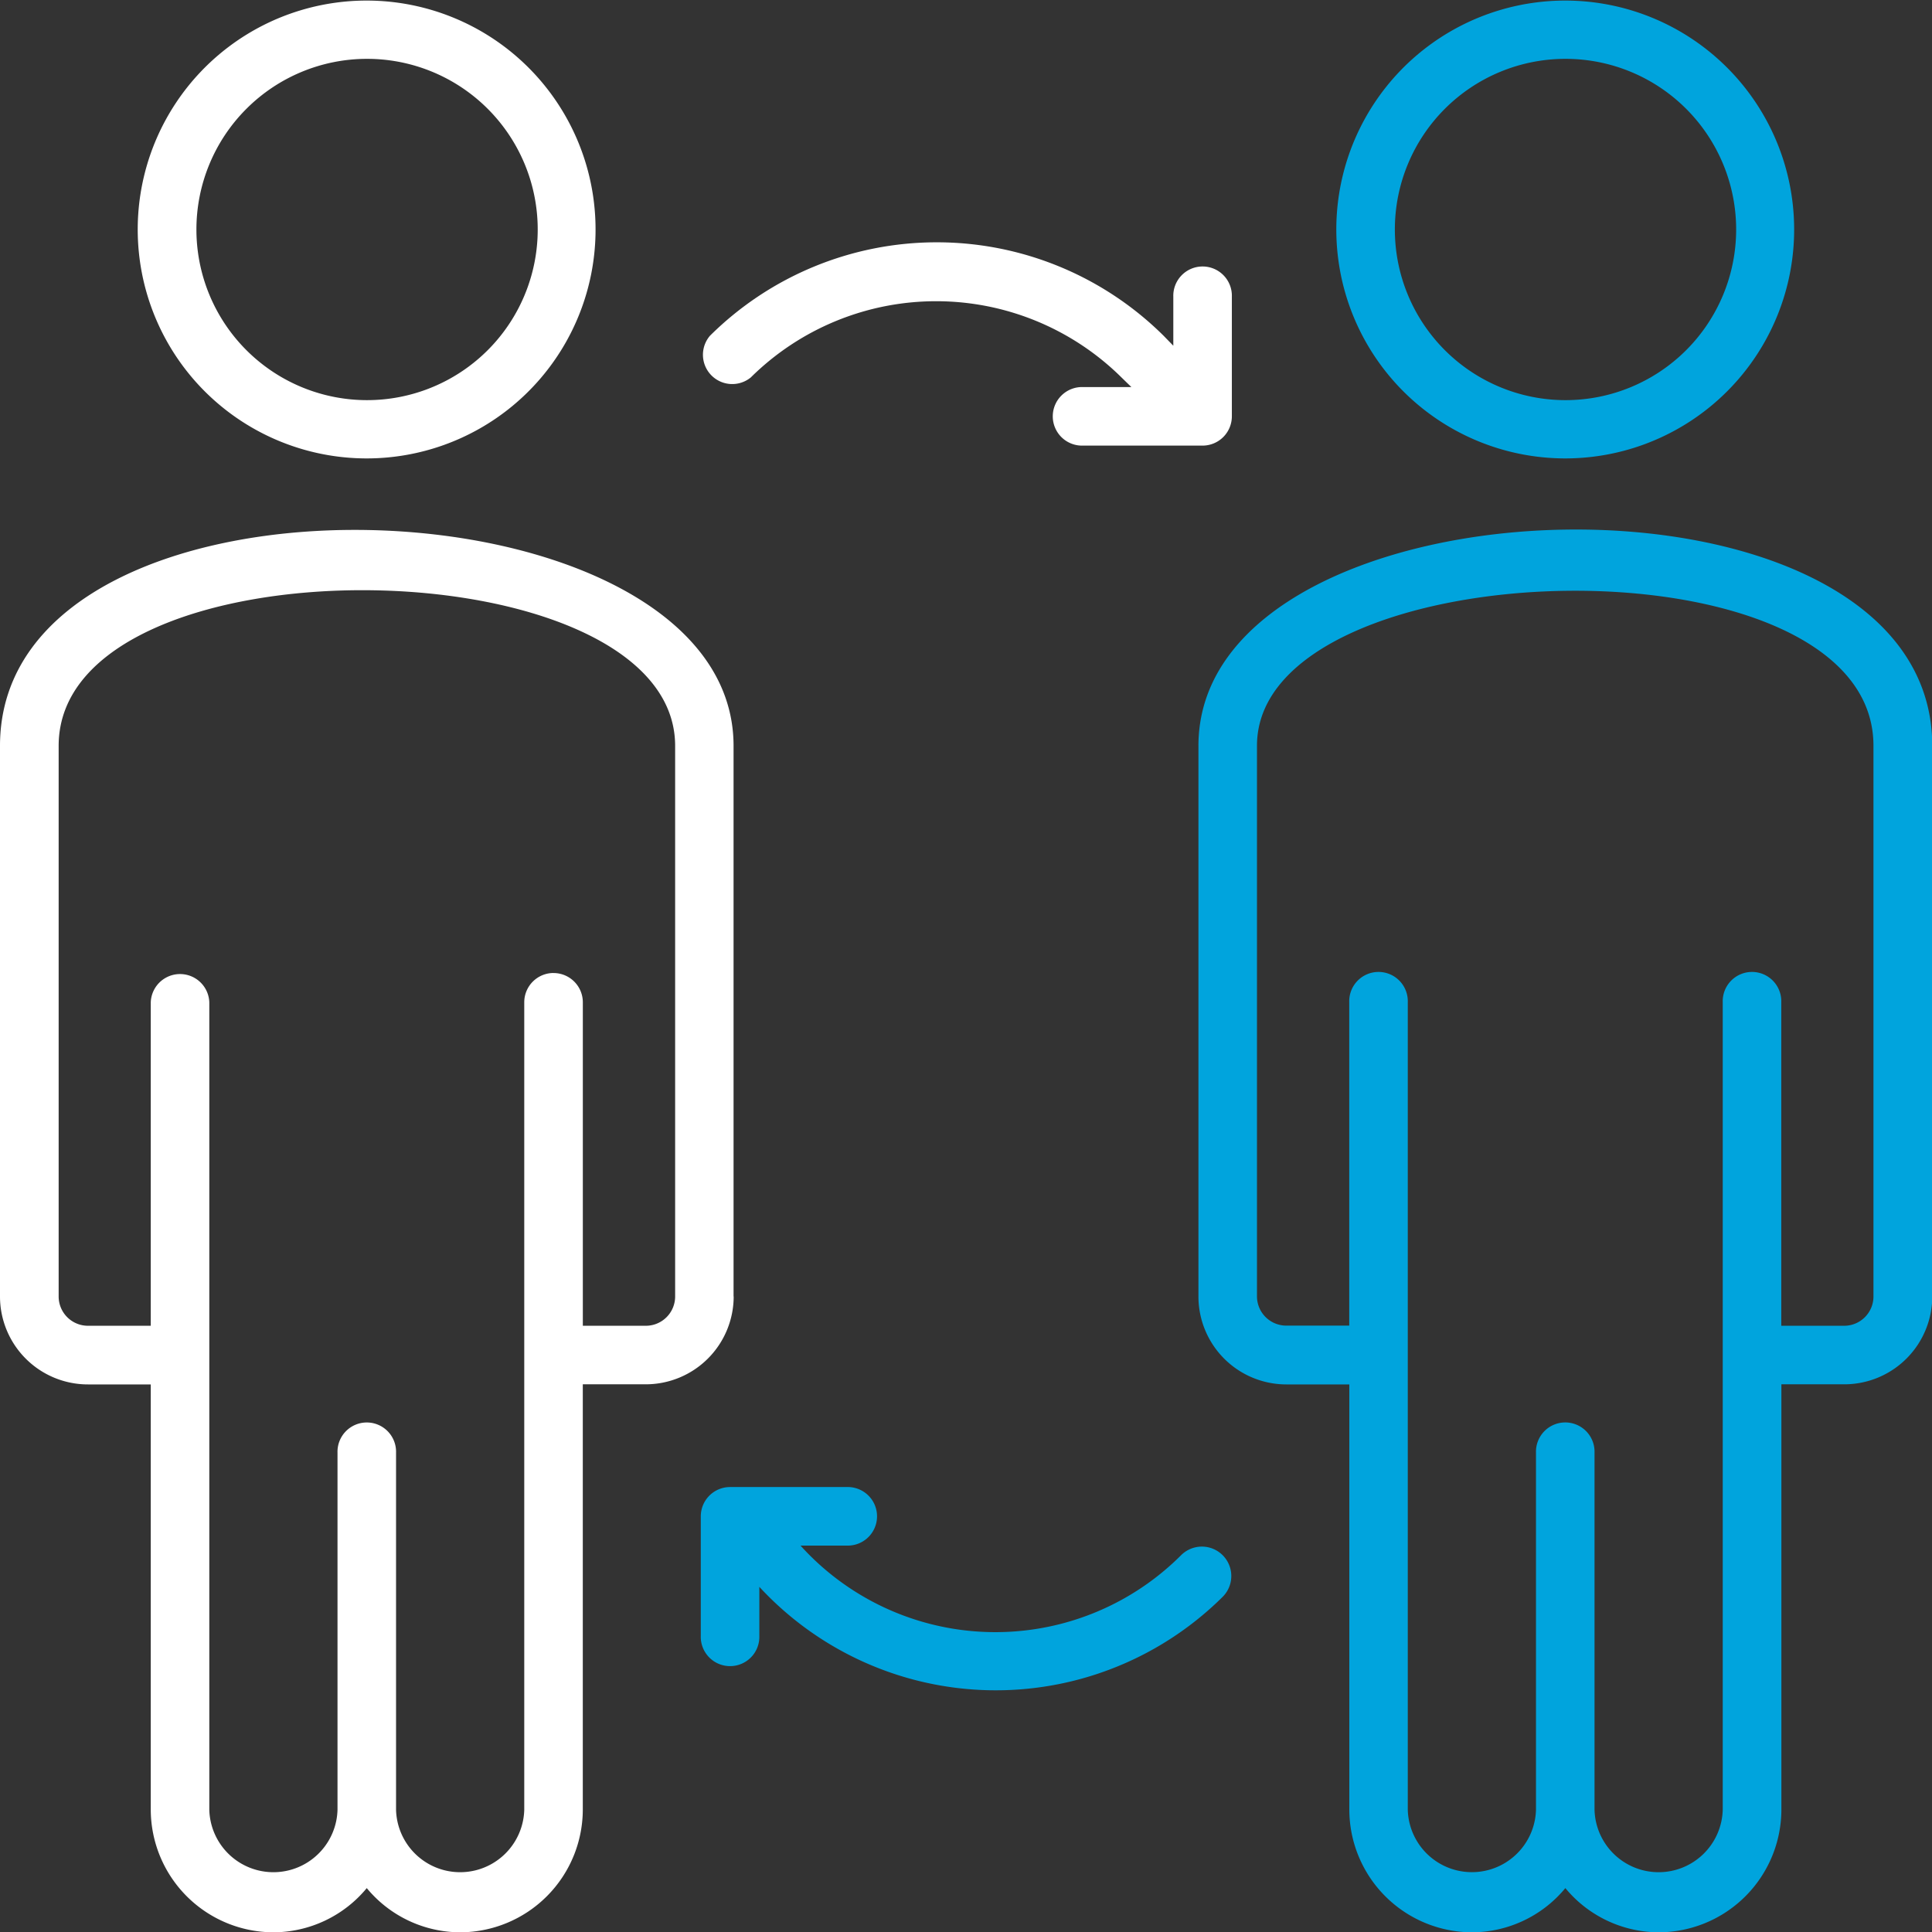
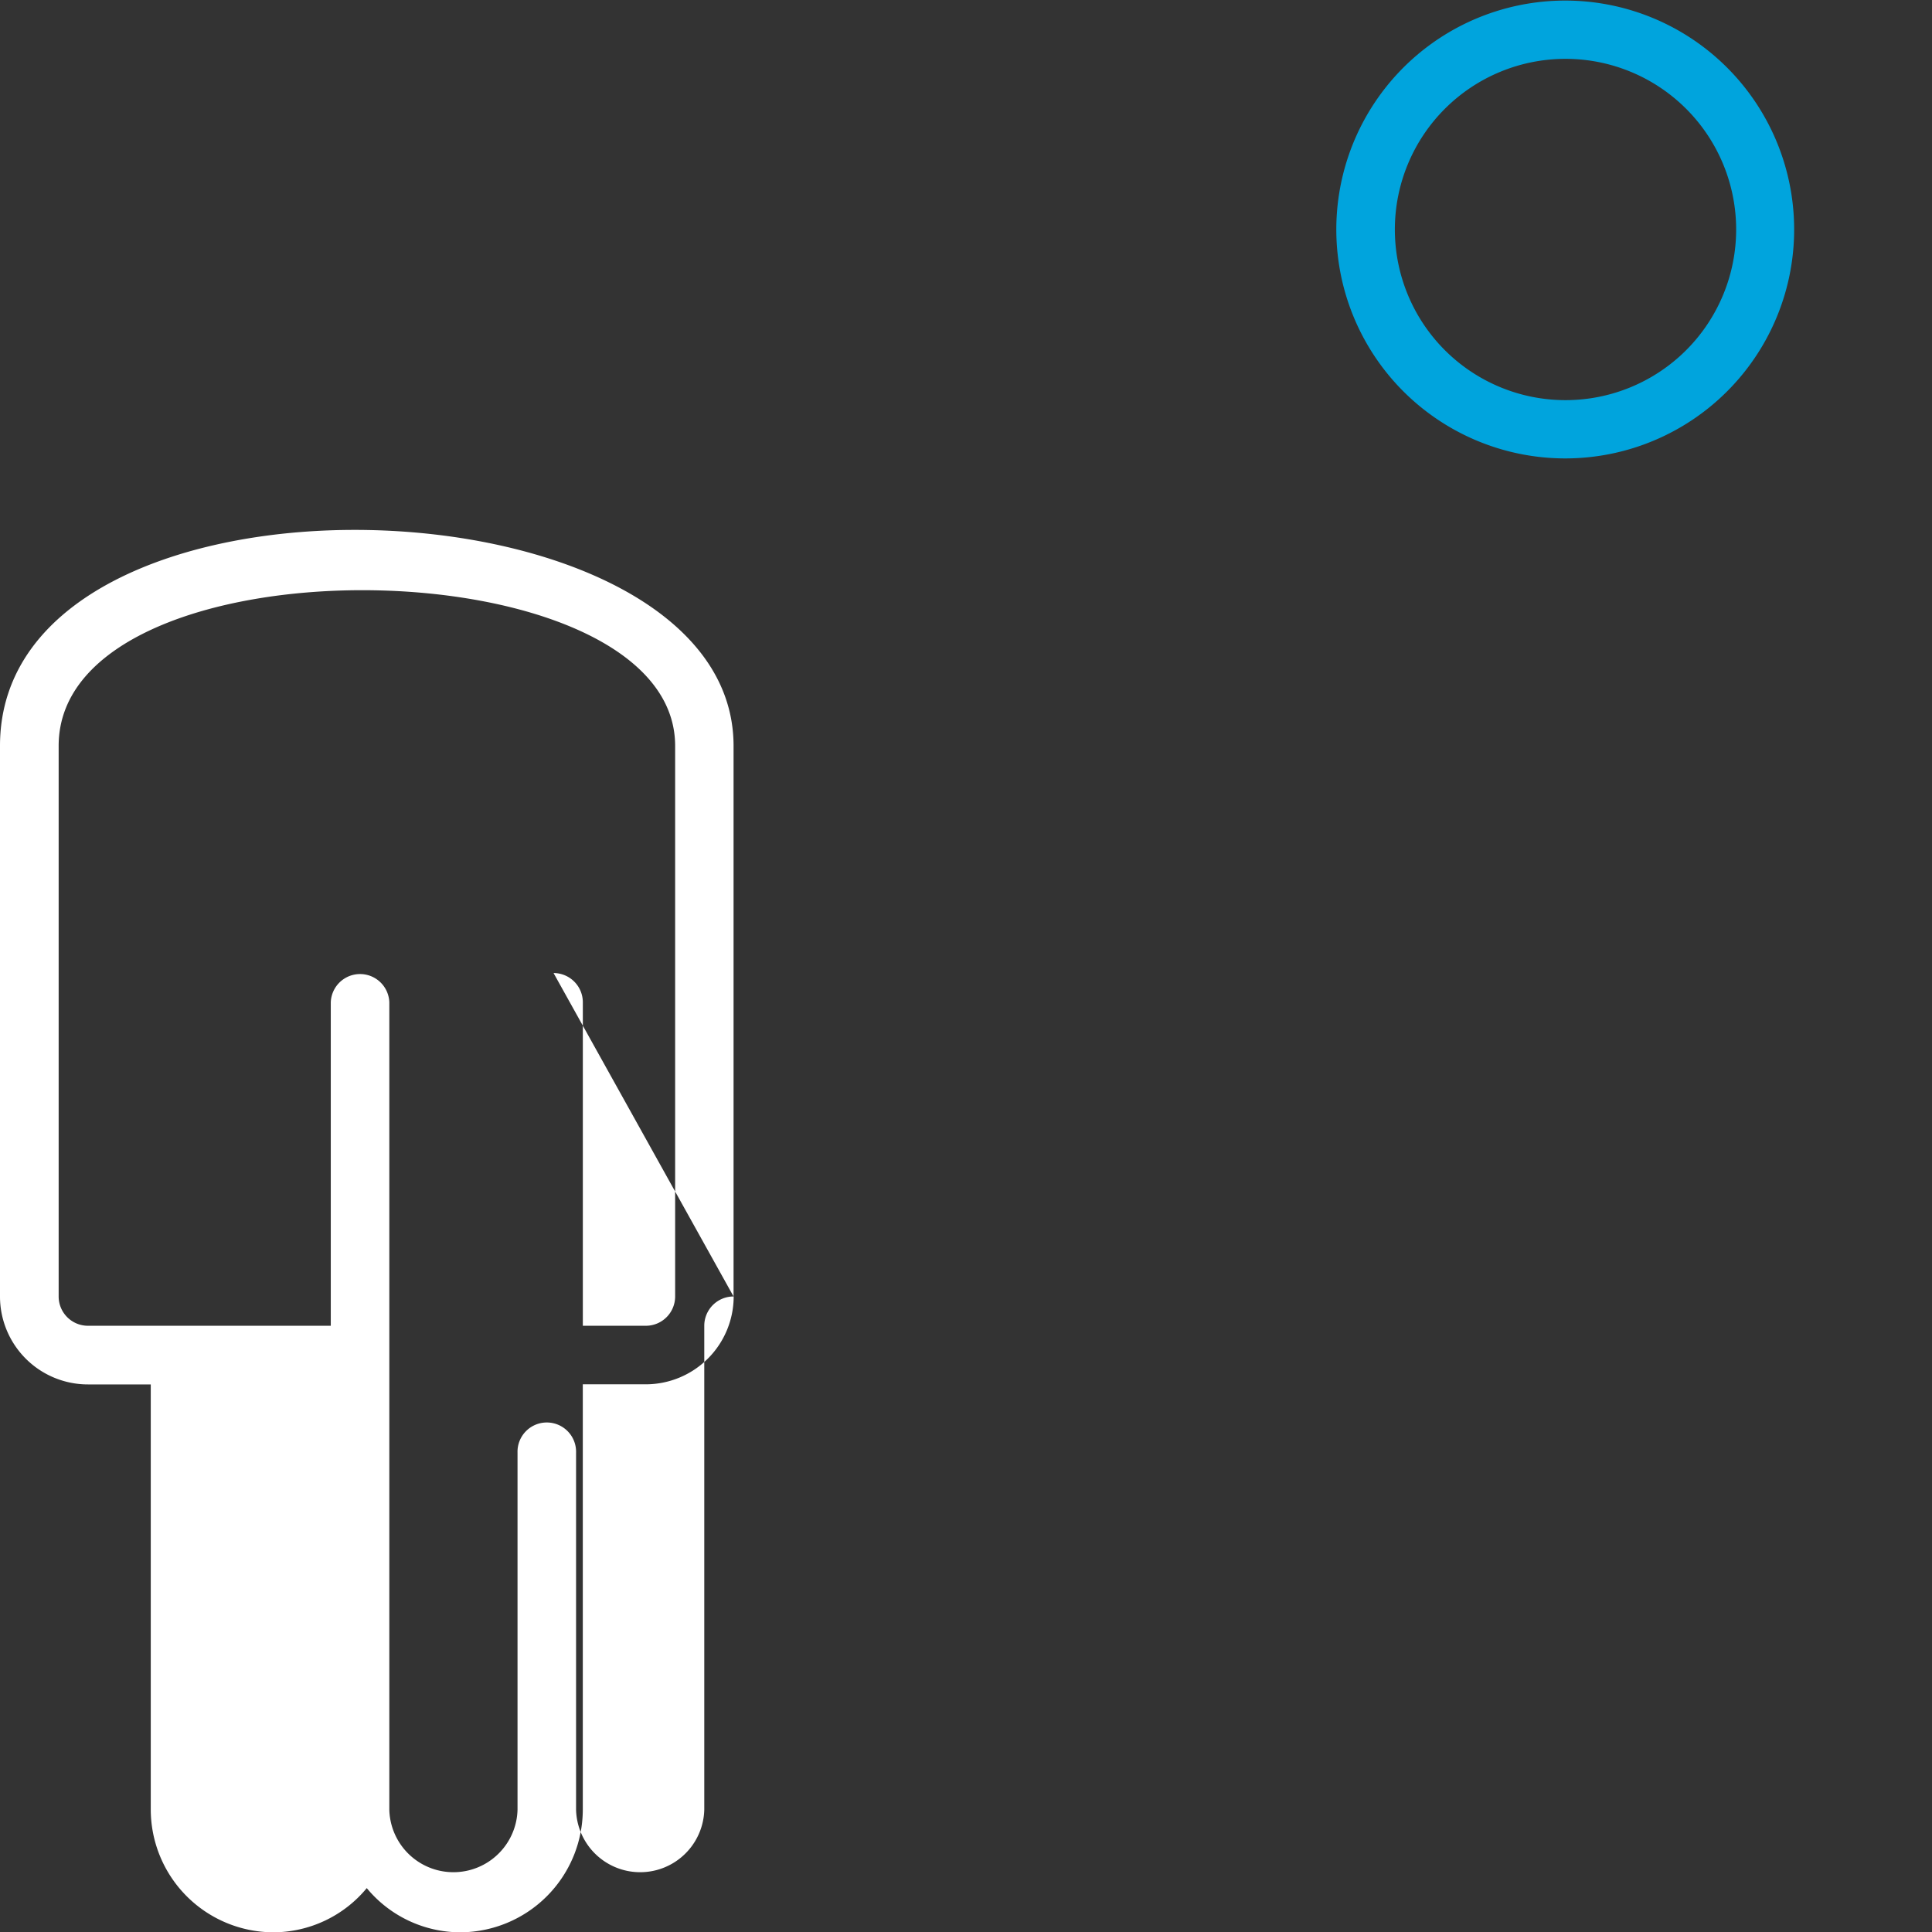
<svg xmlns="http://www.w3.org/2000/svg" width="50.528" height="50.536" viewBox="0 0 50.528 50.536">
  <rect x="0" y="0" width="50.528" height="50.536" fill="#333333" stroke="none" />
  <g transform="translate(0 0.01)">
    <g transform="translate(0 -0.01)">
-       <path d="M19.185,38.141v-14.4c0-7.2-19.185-7.855-19.185,0v14.4a2.3,2.3,0,0,0,2.3,2.3H3.943V51.562A3.215,3.215,0,0,0,7.15,54.77a3.177,3.177,0,0,0,2.442-1.156,3.177,3.177,0,0,0,2.442,1.156,3.215,3.215,0,0,0,3.208-3.208V40.438h1.646a2.3,2.3,0,0,0,2.3-2.3Zm-4.708-8.46a.766.766,0,0,0-.766.766V51.562a1.677,1.677,0,0,1-3.353,0V42.23a.766.766,0,1,0-1.531,0v9.332a1.677,1.677,0,0,1-3.353,0V30.447a.766.766,0,0,0-1.531,0v8.46H2.3a.766.766,0,0,1-.766-.766v-14.4c0-5.535,16.123-5.321,16.123,0v14.4a.766.766,0,0,1-.766.766H15.243v-8.46A.766.766,0,0,0,14.477,29.682Z" transform="translate(0 -4.234)" fill="#fff" />
-       <path d="M10.7,11.979a5.987,5.987,0,1,0-4.238-1.751A5.994,5.994,0,0,0,10.7,11.979Zm0-10.45A4.463,4.463,0,1,1,6.241,5.992,4.463,4.463,0,0,1,10.7,1.529Z" transform="translate(-1.104 0.01)" fill="#fff" />
-       <path d="M40.94,23.738v14.4a2.3,2.3,0,0,0,2.3,2.3h1.646V51.559a3.215,3.215,0,0,0,3.208,3.208,3.177,3.177,0,0,0,2.442-1.156,3.177,3.177,0,0,0,2.442,1.156,3.215,3.215,0,0,0,3.208-3.208V40.435h1.646a2.3,2.3,0,0,0,2.3-2.3v-14.4C60.125,15.906,40.94,16.488,40.94,23.738Zm17.654,14.4a.766.766,0,0,1-.766.766H56.183v-8.46a.766.766,0,1,0-1.531,0V51.559a1.677,1.677,0,0,1-3.353,0V42.226a.766.766,0,1,0-1.531,0v9.332a1.677,1.677,0,0,1-3.353,0V30.444a.766.766,0,1,0-1.531,0V38.9H43.237a.766.766,0,0,1-.766-.766v-14.4c0-5.168,16.123-5.635,16.123,0Z" transform="translate(-9.597 -4.231)" fill="#00a4dd" />
+       <path d="M19.185,38.141v-14.4c0-7.2-19.185-7.855-19.185,0v14.4a2.3,2.3,0,0,0,2.3,2.3H3.943V51.562A3.215,3.215,0,0,0,7.15,54.77a3.177,3.177,0,0,0,2.442-1.156,3.177,3.177,0,0,0,2.442,1.156,3.215,3.215,0,0,0,3.208-3.208V40.438h1.646a2.3,2.3,0,0,0,2.3-2.3Za.766.766,0,0,0-.766.766V51.562a1.677,1.677,0,0,1-3.353,0V42.23a.766.766,0,1,0-1.531,0v9.332a1.677,1.677,0,0,1-3.353,0V30.447a.766.766,0,0,0-1.531,0v8.46H2.3a.766.766,0,0,1-.766-.766v-14.4c0-5.535,16.123-5.321,16.123,0v14.4a.766.766,0,0,1-.766.766H15.243v-8.46A.766.766,0,0,0,14.477,29.682Z" transform="translate(0 -4.234)" fill="#fff" />
      <path d="M51.644,11.979a5.987,5.987,0,1,0-4.238-1.751,5.994,5.994,0,0,0,4.238,1.751Zm0-10.45a4.463,4.463,0,1,1-4.463,4.463,4.463,4.463,0,0,1,4.463-4.463Z" transform="translate(-10.701 0.01)" fill="#00a4dd" />
-       <path d="M25.264,11.8a6.89,6.89,0,0,1,9.692,0l.26.253H33.954a.766.766,0,1,0,0,1.531h3.124a.766.766,0,0,0,.766-.766V9.693a.766.766,0,1,0-1.531,0v1.279l-.253-.26a8.421,8.421,0,0,0-11.866,0A.766.766,0,0,0,25.264,11.8Z" transform="translate(-5.627 -1.93)" fill="#fff" />
-       <path d="M36.5,52.574a6.868,6.868,0,0,1-9.952-.253h1.263a.766.766,0,0,0,0-1.531H24.706a.766.766,0,0,0-.766.766v3.124a.766.766,0,1,0,1.531,0V53.4a8.421,8.421,0,0,0,12.119.26A.769.769,0,1,0,36.5,52.574Z" transform="translate(-5.612 -11.899)" fill="#00a4dd" />
    </g>
  </g>
</svg>